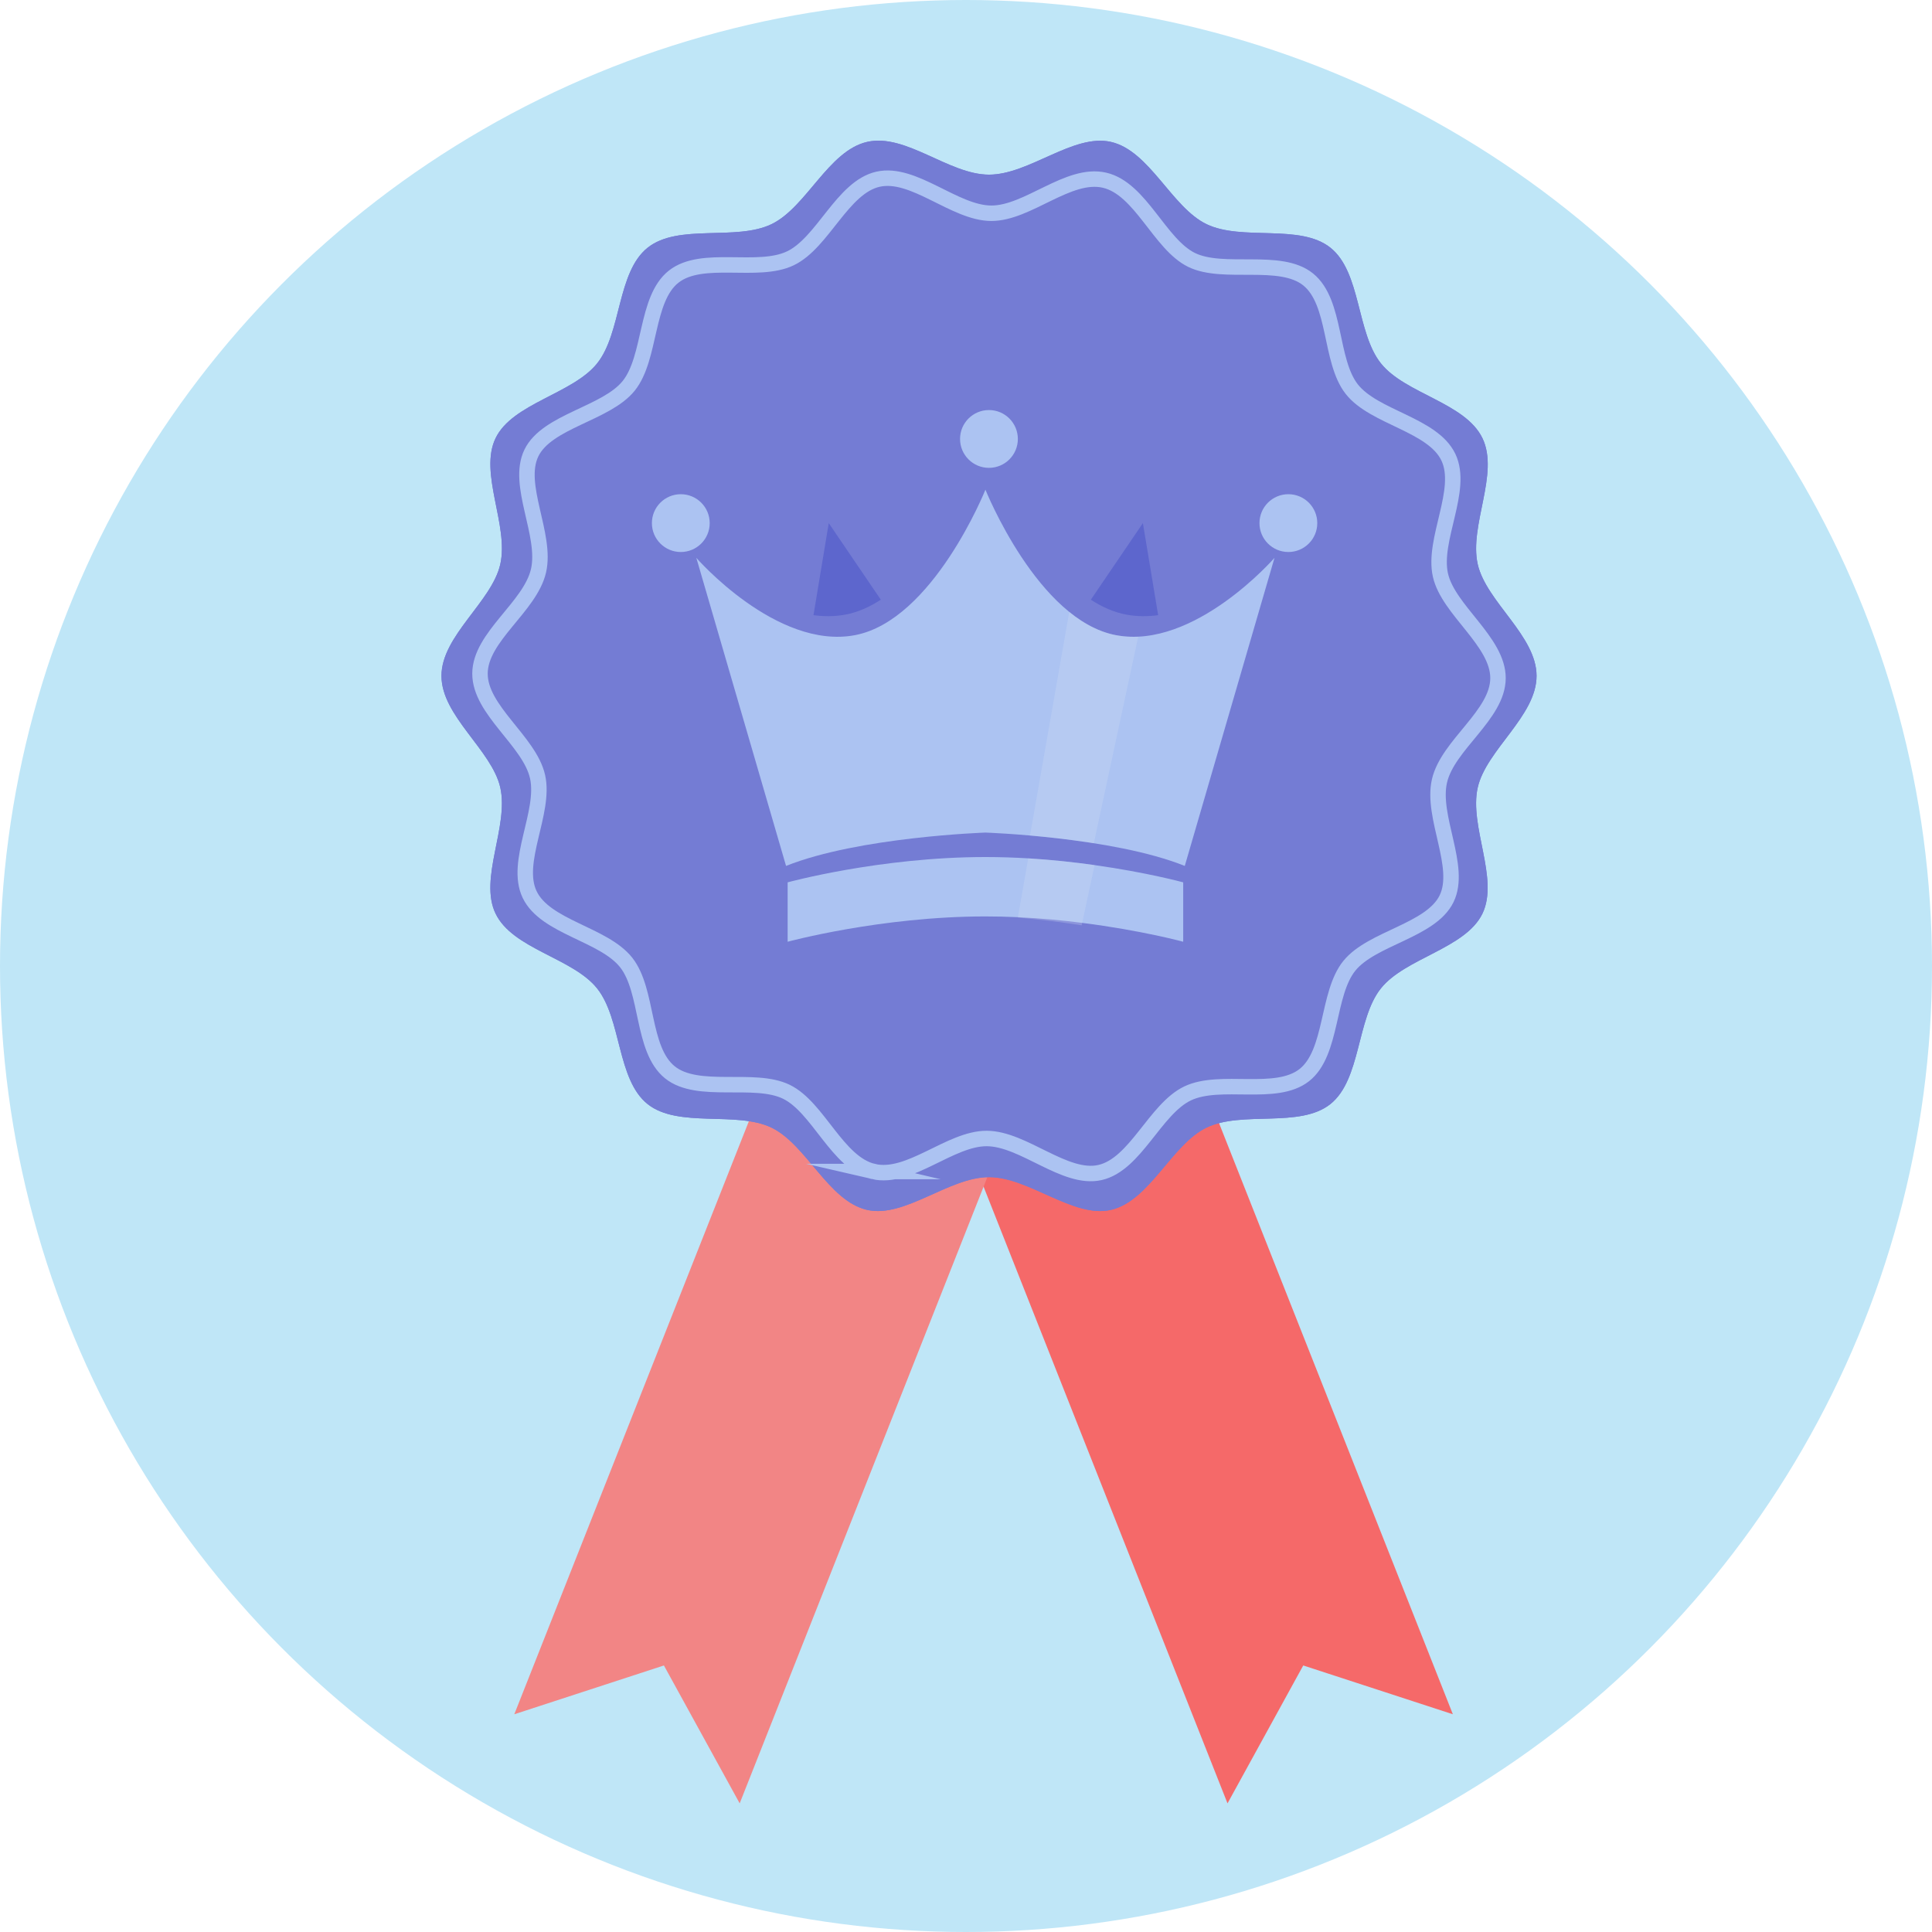
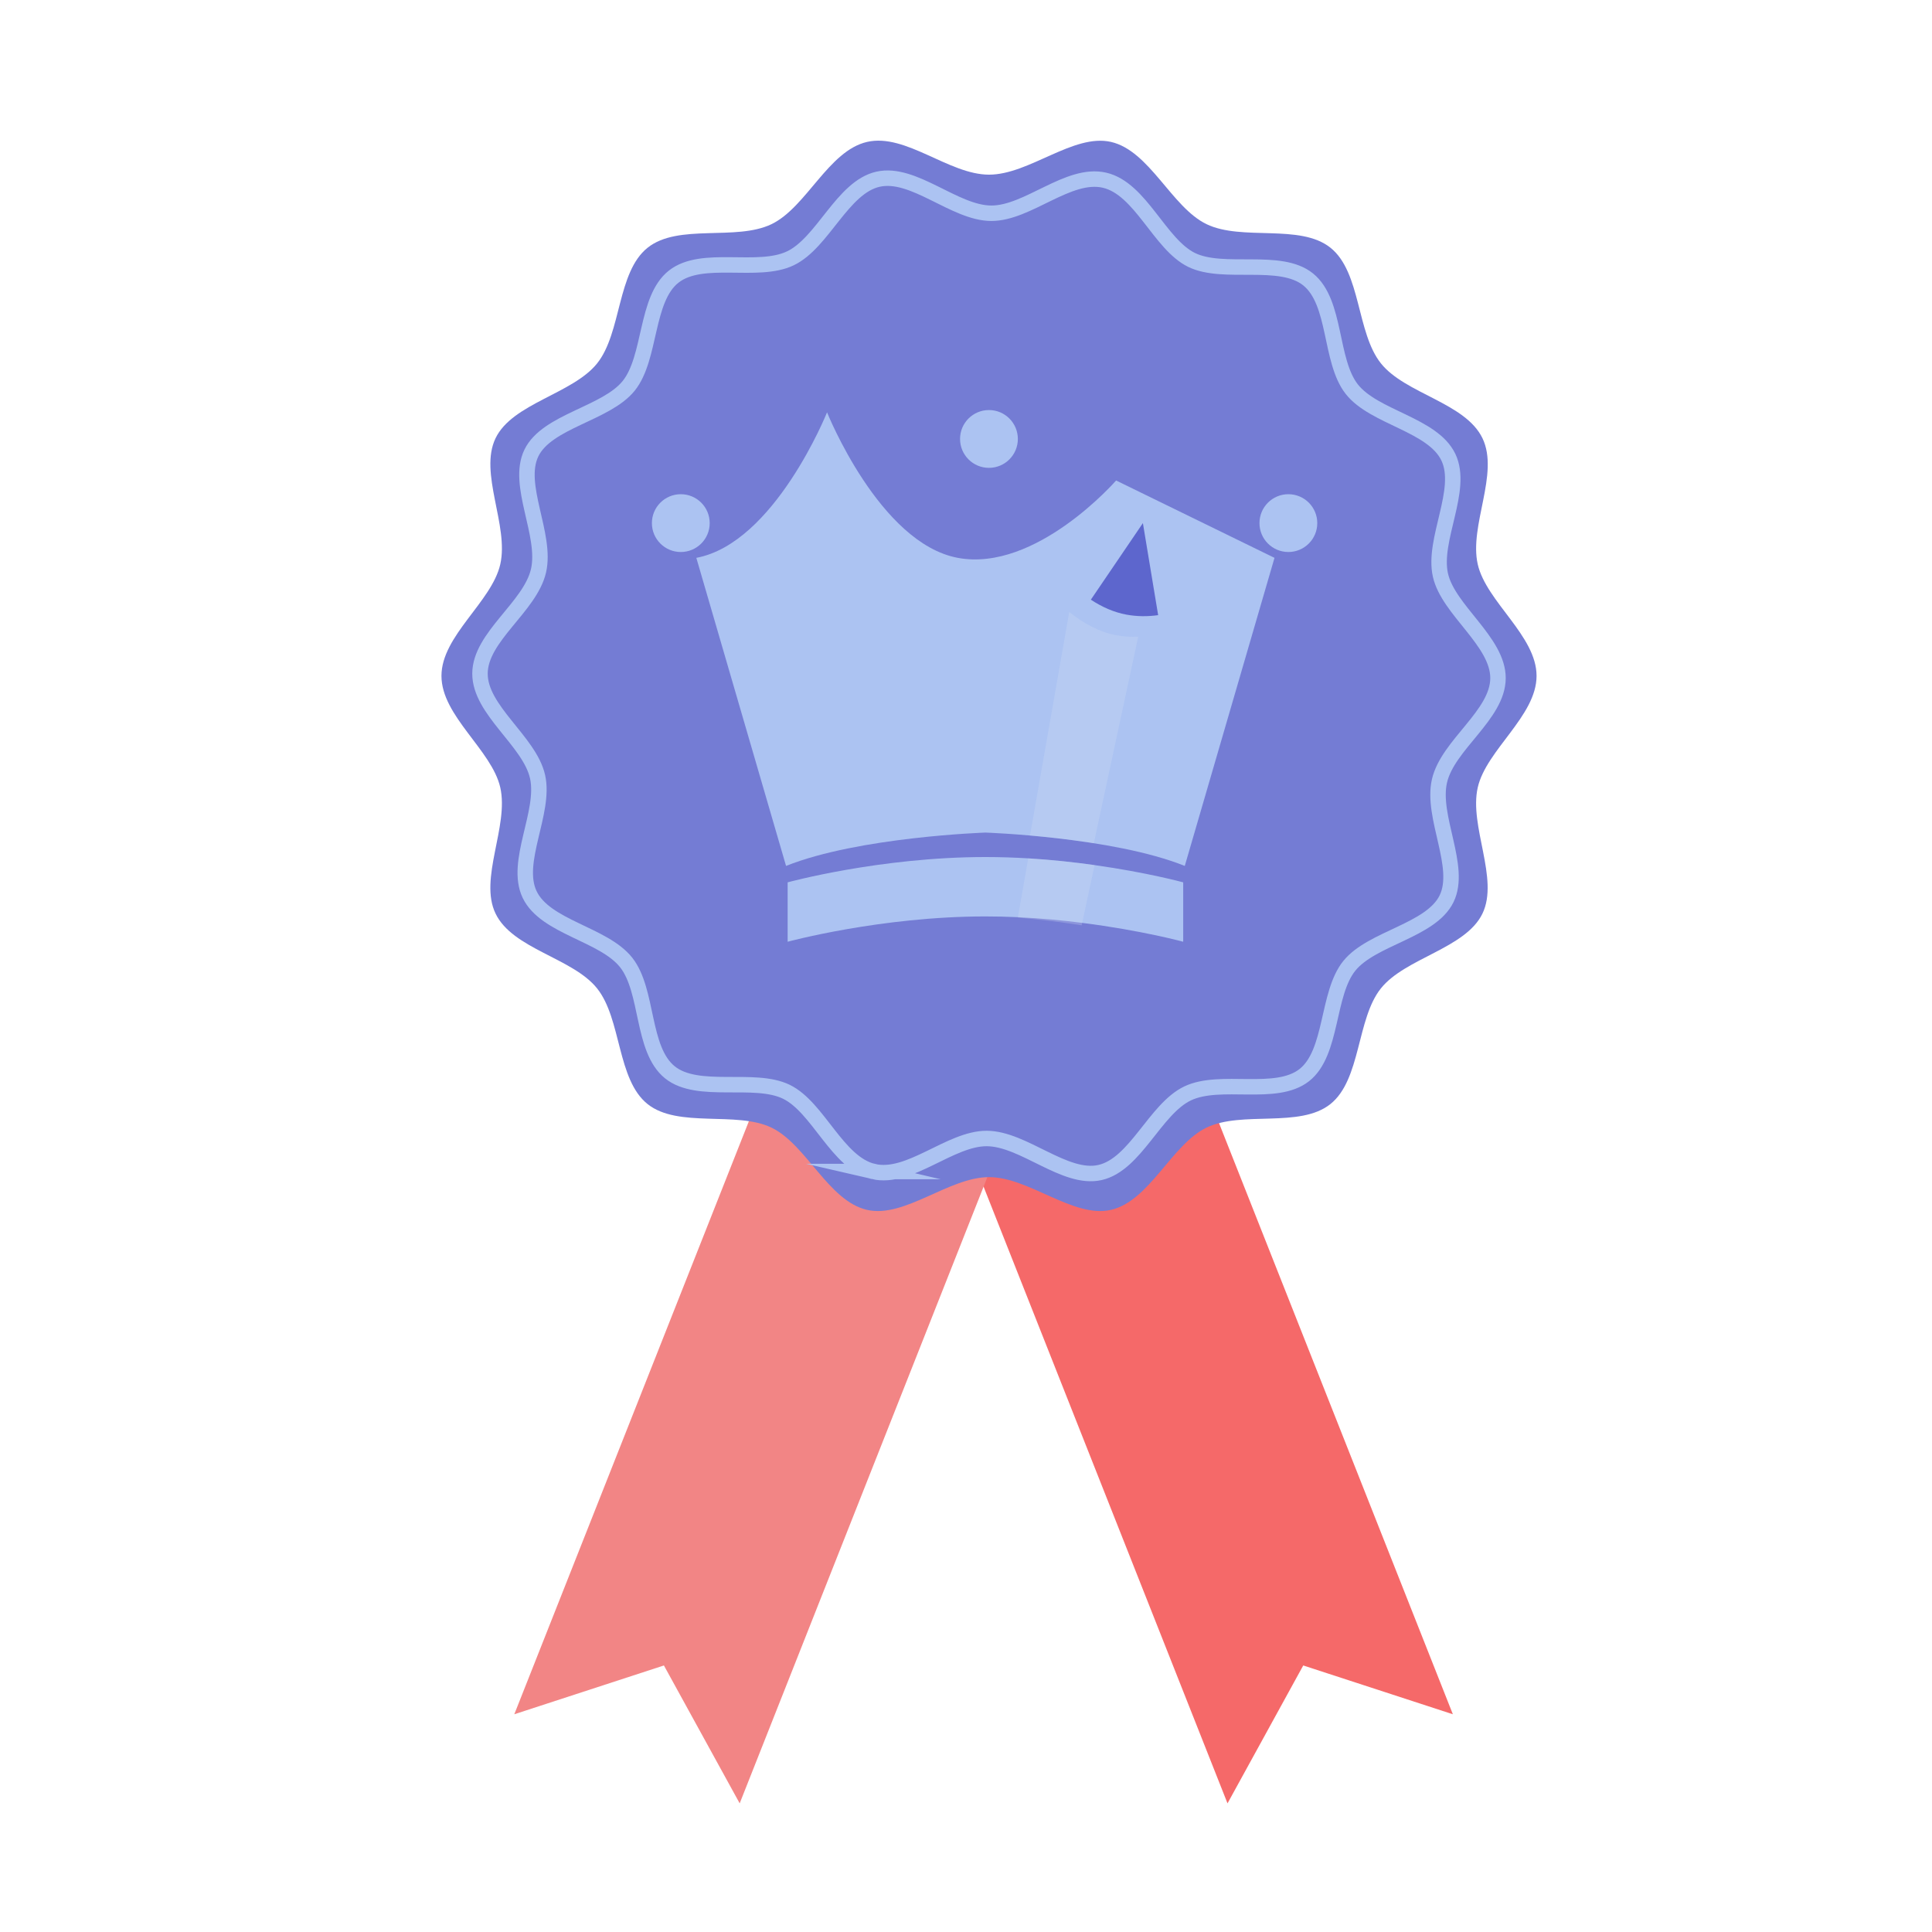
<svg xmlns="http://www.w3.org/2000/svg" viewBox="0 0 500 500">
  <defs>
    <style>
      .cls-1 {
        fill: #d5e1f7;
        mix-blend-mode: screen;
        opacity: .25;
      }

      .cls-2 {
        fill: #bfe6f7;
      }

      .cls-3 {
        fill: none;
        stroke: #acc3f2;
        stroke-miterlimit: 10;
        stroke-width: 4px;
      }

      .cls-4 {
        fill: #f56969;
      }

      .cls-5 {
        isolation: isolate;
      }

      .cls-6 {
        fill: #5d66cd;
      }

      .cls-7 {
        fill: #747cd4;
      }

      .cls-8 {
        fill: #acc3f2;
      }

      .cls-9 {
        fill: #f28585;
      }
    </style>
  </defs>
  <g class="cls-5">
    <g id="_背景" data-name="背景">
-       <circle class="cls-2" cx="250" cy="250" r="250" />
-     </g>
+       </g>
    <g id="_レイヤー_2" data-name="レイヤー 2">
      <polygon class="cls-4" points="317.68 466.71 337.28 431.02 376 443.65 295.56 240.29 237.24 263.35 317.68 466.71" />
      <polygon class="cls-9" points="191.43 466.71 171.82 431.02 133.1 443.65 213.54 240.29 271.86 263.35 191.43 466.71" />
      <path class="cls-7" d="M397.66,174.92c0,10.38-13.02,19.16-15.22,28.88-2.28,10.03,5.58,23.58,1.22,32.63s-19.98,11.47-26.29,19.37-5.12,23.59-13.06,29.93c-7.9,6.31-22.87,1.66-32.07,6.1-9.05,4.37-14.72,19.01-24.75,21.29-9.71,2.21-21.15-8.48-31.54-8.48s-21.82,10.68-31.54,8.48c-10.03-2.28-15.7-16.93-24.75-21.29s-24.17.21-32.07-6.1c-7.94-6.34-6.72-21.99-13.06-29.93-6.31-7.9-21.85-10.17-26.28-19.37-4.37-9.05,3.5-22.59,1.22-32.63-2.21-9.71-15.22-18.49-15.22-28.88s13.02-19.16,15.22-28.88c2.28-10.03-5.58-23.58-1.22-32.63s19.98-11.47,26.29-19.37c6.34-7.94,5.12-23.59,13.06-29.93s22.87-1.66,32.07-6.1c9.05-4.37,14.72-19.01,24.75-21.29s21.15,8.48,31.54,8.48,21.82-10.68,31.54-8.48c10.03,2.28,15.7,16.93,24.75,21.29,9.2,4.44,24.17-.21,32.07,6.1,7.94,6.34,6.72,21.99,13.06,29.93,6.31,7.9,21.85,10.17,26.28,19.37s-3.5,22.59-1.22,32.63c2.21,9.71,15.22,18.49,15.22,28.88Z" />
-       <path class="cls-7" d="M397.66,174.92c0,10.38-13.02,19.16-15.22,28.88-2.28,10.03,5.58,23.58,1.22,32.63s-19.98,11.47-26.29,19.37-5.12,23.59-13.06,29.93c-7.9,6.31-22.87,1.66-32.07,6.1-9.05,4.37-14.72,19.01-24.75,21.29-9.71,2.21-21.15-8.48-31.54-8.48s-21.82,10.68-31.54,8.48c-10.03-2.28-15.7-16.93-24.75-21.29s-24.17.21-32.07-6.1c-7.94-6.34-6.72-21.99-13.06-29.93-6.31-7.9-21.85-10.17-26.28-19.37-4.37-9.05,3.5-22.59,1.22-32.63-2.21-9.71-15.22-18.49-15.22-28.88s13.02-19.16,15.22-28.88c2.28-10.03-5.58-23.58-1.22-32.63s19.98-11.47,26.29-19.37c6.34-7.94,5.12-23.59,13.06-29.93s22.87-1.66,32.07-6.1c9.05-4.37,14.72-19.01,24.75-21.29s21.15,8.48,31.54,8.48,21.82-10.68,31.54-8.48c10.03,2.28,15.7,16.93,24.75,21.29,9.2,4.44,24.17-.21,32.07,6.1,7.94,6.34,6.72,21.99,13.06,29.93,6.31,7.9,21.85,10.17,26.28,19.37s-3.5,22.59-1.22,32.63c2.21,9.71,15.22,18.49,15.22,28.88Z" />
      <path class="cls-3" d="M226.05,303.19c-9.36-2.18-14.24-16.6-22.54-20.64s-22.91.81-30.15-5.04c-7.36-5.94-5.5-21.05-11.3-28.41-5.83-7.39-20.94-9.11-24.99-17.6-4.03-8.45,4.13-21.27,2.05-30.5s-14.94-17.17-14.9-26.69,12.96-17.2,15.14-26.57-5.88-22.22-1.83-30.52,19.32-10.11,25.17-17.36,4.29-22.47,11.64-28.26c7.39-5.83,21.71-.69,30.2-4.74,8.45-4.03,13.47-18.41,22.7-20.48s19.75,8.76,29.27,8.81,19.98-10.73,29.35-8.55,14.24,16.6,22.54,20.64,22.91-.81,30.15,5.04c7.36,5.94,5.5,21.05,11.3,28.41s20.94,9.11,24.99,17.6c4.03,8.45-4.13,21.27-2.06,30.5,2.04,9.08,14.94,17.17,14.9,26.69s-12.96,17.2-15.14,26.56c-2.18,9.36,5.88,22.22,1.83,30.52s-19.32,10.11-25.17,17.36-4.28,22.47-11.64,28.27-21.71.69-30.2,4.74c-8.45,4.03-13.47,18.41-22.7,20.48-9.08,2.04-19.75-8.76-29.27-8.81s-19.98,10.73-29.35,8.55Z" />
-       <path class="cls-8" d="M329.84,144.37l-23.22,79.73c-18.84-7.53-51.59-8.63-51.59-8.63,0,0-32.76,1.1-51.6,8.63l-23.22-79.73s20.71,23.81,40.99,20.02c20.27-3.79,33.83-37.66,33.83-37.66,0,0,13.55,33.87,33.83,37.66,20.27,3.79,40.98-20.02,40.98-20.02Z" />
+       <path class="cls-8" d="M329.84,144.37l-23.22,79.73c-18.84-7.53-51.59-8.63-51.59-8.63,0,0-32.76,1.1-51.6,8.63l-23.22-79.73c20.27-3.79,33.83-37.66,33.83-37.66,0,0,13.55,33.87,33.83,37.66,20.27,3.79,40.98-20.02,40.98-20.02Z" />
      <path class="cls-1" d="M294.57,164.77l-11.49,53.46c-5.98-.95-11.77-1.58-16.51-2l10.15-57.86c3.68,2.98,7.76,5.2,12.14,6.02,1.91.36,3.82.47,5.71.38Z" />
      <circle class="cls-8" cx="176.19" cy="135.38" r="7.48" />
      <circle class="cls-8" cx="255.94" cy="113.6" r="7.48" />
      <circle class="cls-8" cx="333.43" cy="135.38" r="7.48" />
-       <path class="cls-6" d="M227.95,155.2c-2.87,1.88-5.94,3.26-9.18,3.86-2.76.51-5.52.52-8.24.14l3.95-23.82,13.47,19.82Z" />
      <path class="cls-6" d="M282.31,155.2c2.87,1.88,5.94,3.26,9.18,3.86,2.76.51,5.52.52,8.24.14l-3.95-23.82-13.47,19.82Z" />
      <path class="cls-8" d="M306.21,228.35v15.37s-10.84-2.95-26.14-4.88c-5.12-.66-10.75-1.19-16.63-1.47-2.75-.13-5.57-.2-8.41-.2-27.09,0-51.19,6.55-51.19,6.55v-15.37s23.9-6.55,51.19-6.55c3.78,0,7.49.13,11.08.34,6.17.37,11.98,1.01,17.17,1.75,13.63,1.91,22.93,4.46,22.93,4.46Z" />
      <path class="cls-1" d="M283.28,223.89l-3.21,14.95-.14.63c-5.98-.95-11.77-1.58-16.51-2l.02-.1,2.67-15.23c6.17.37,11.98,1.01,17.17,1.75Z" />
    </g>
  </g>
</svg>